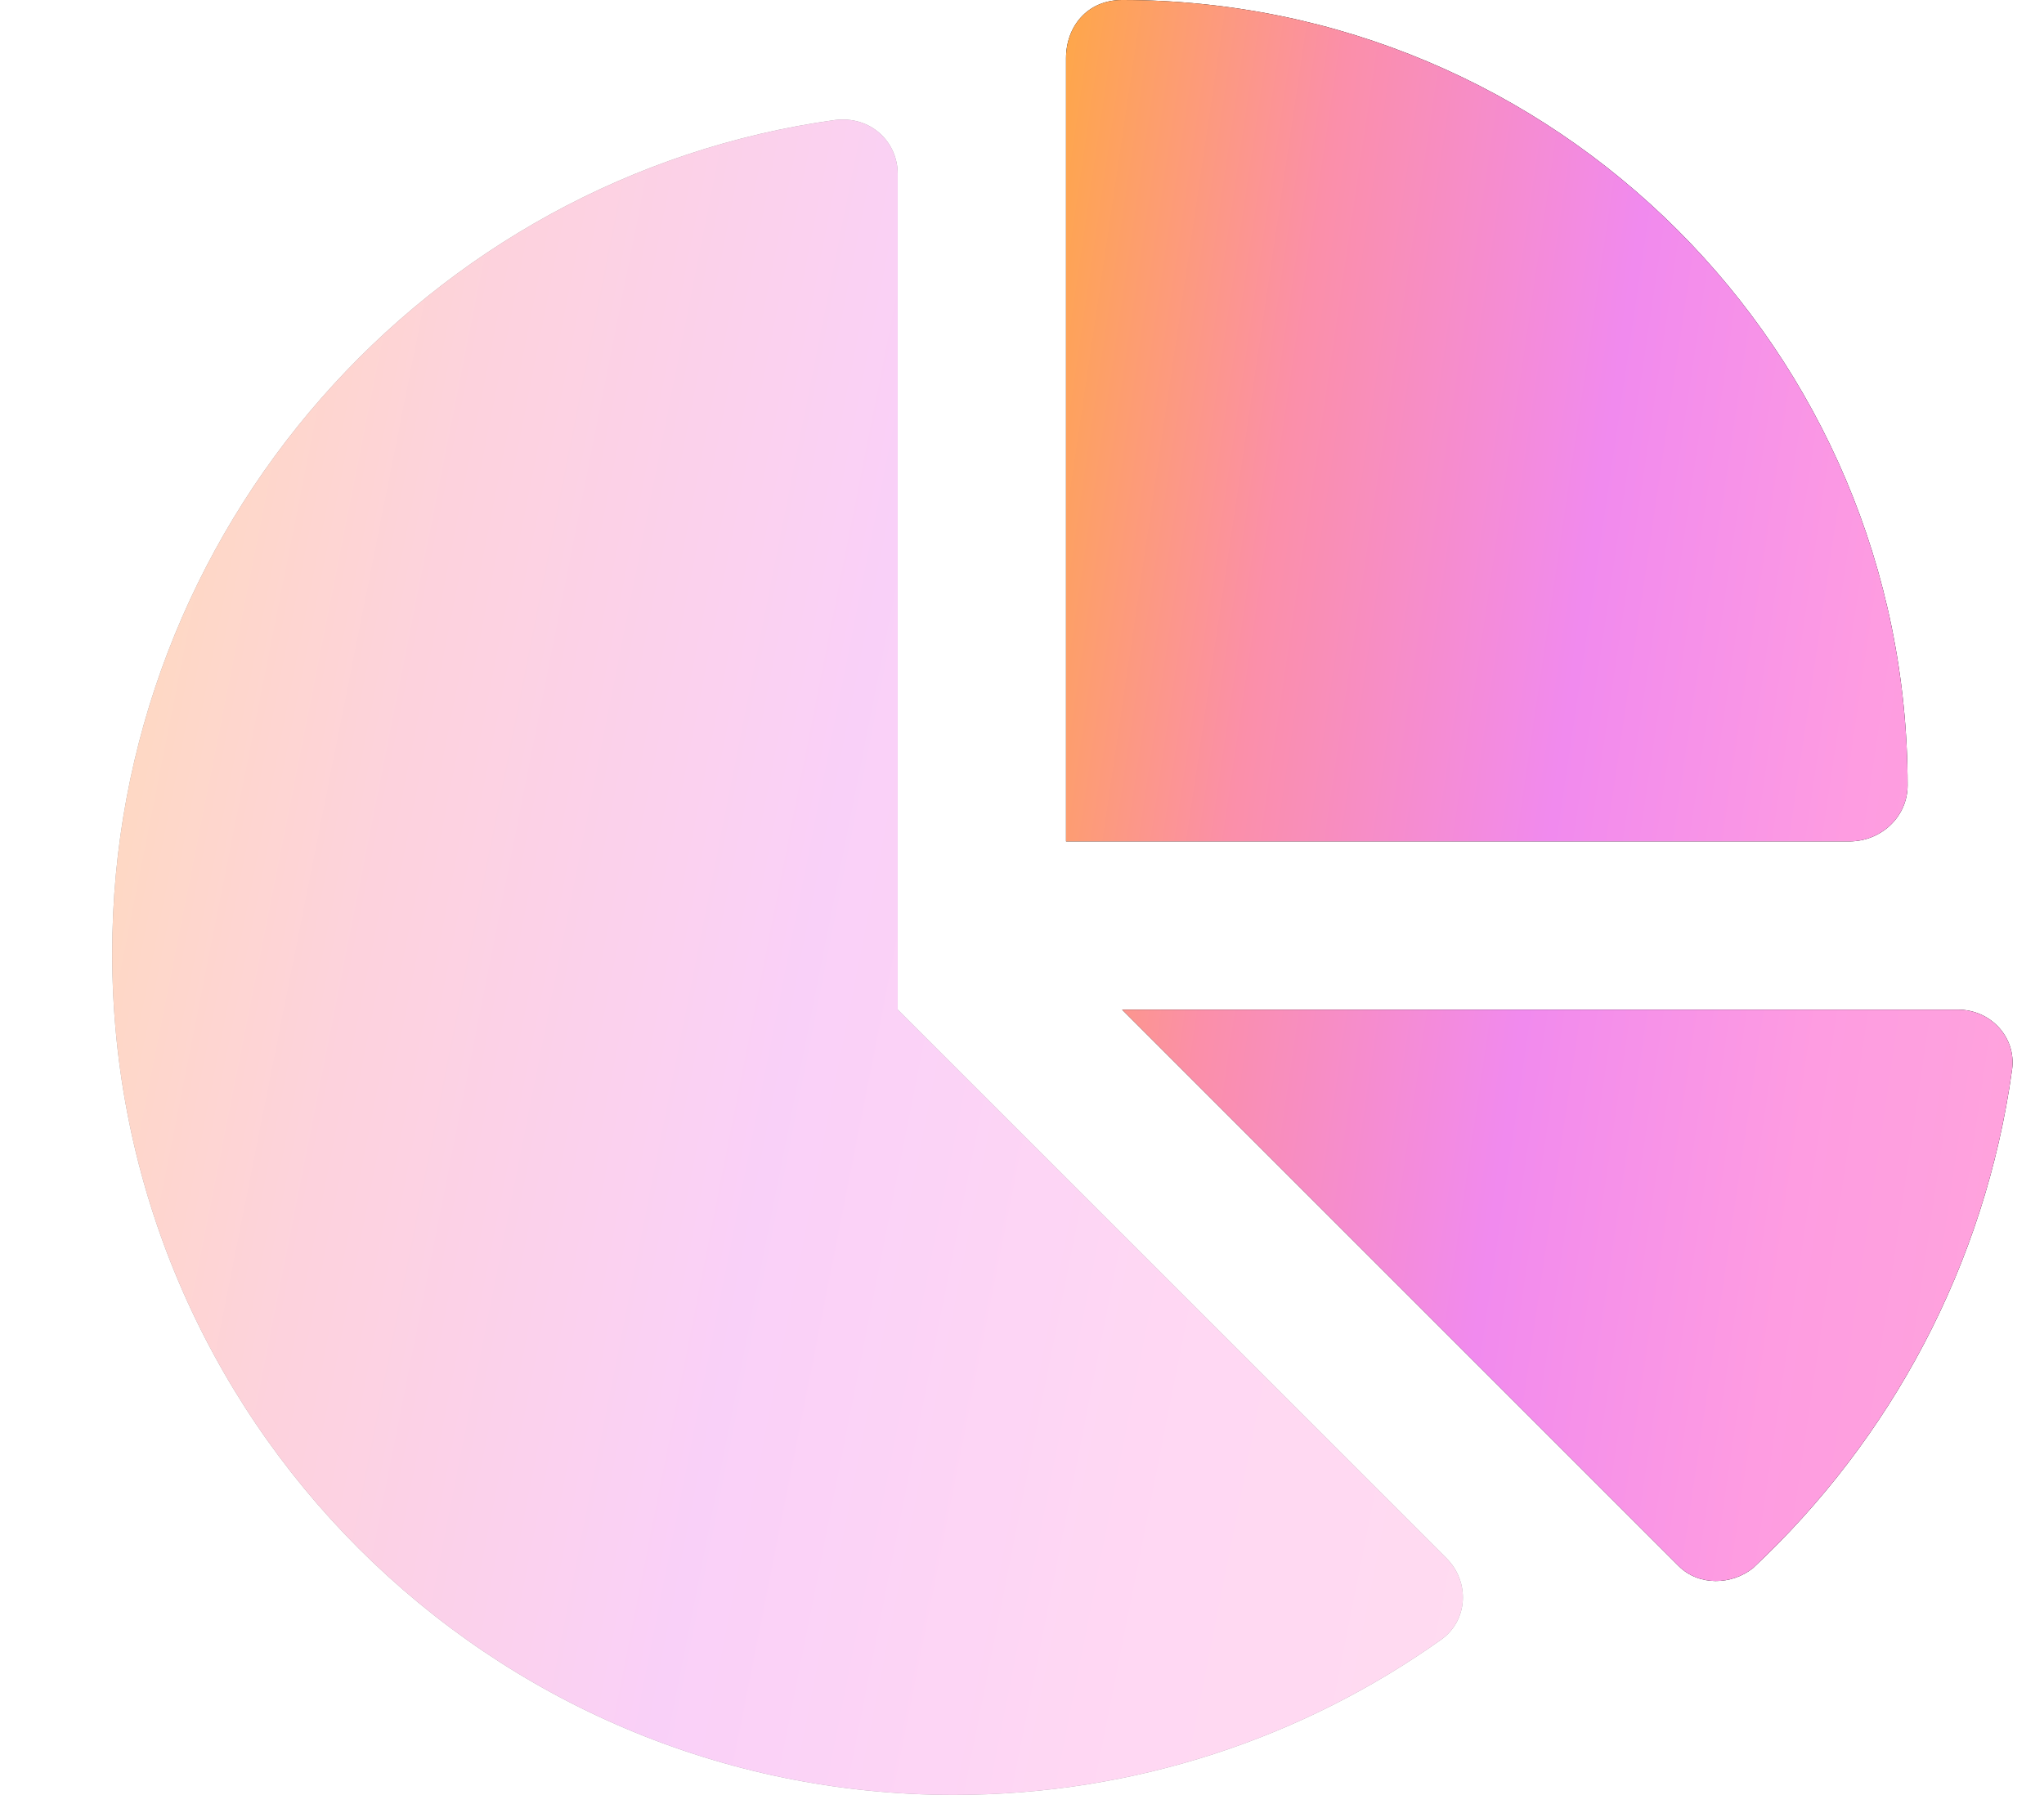
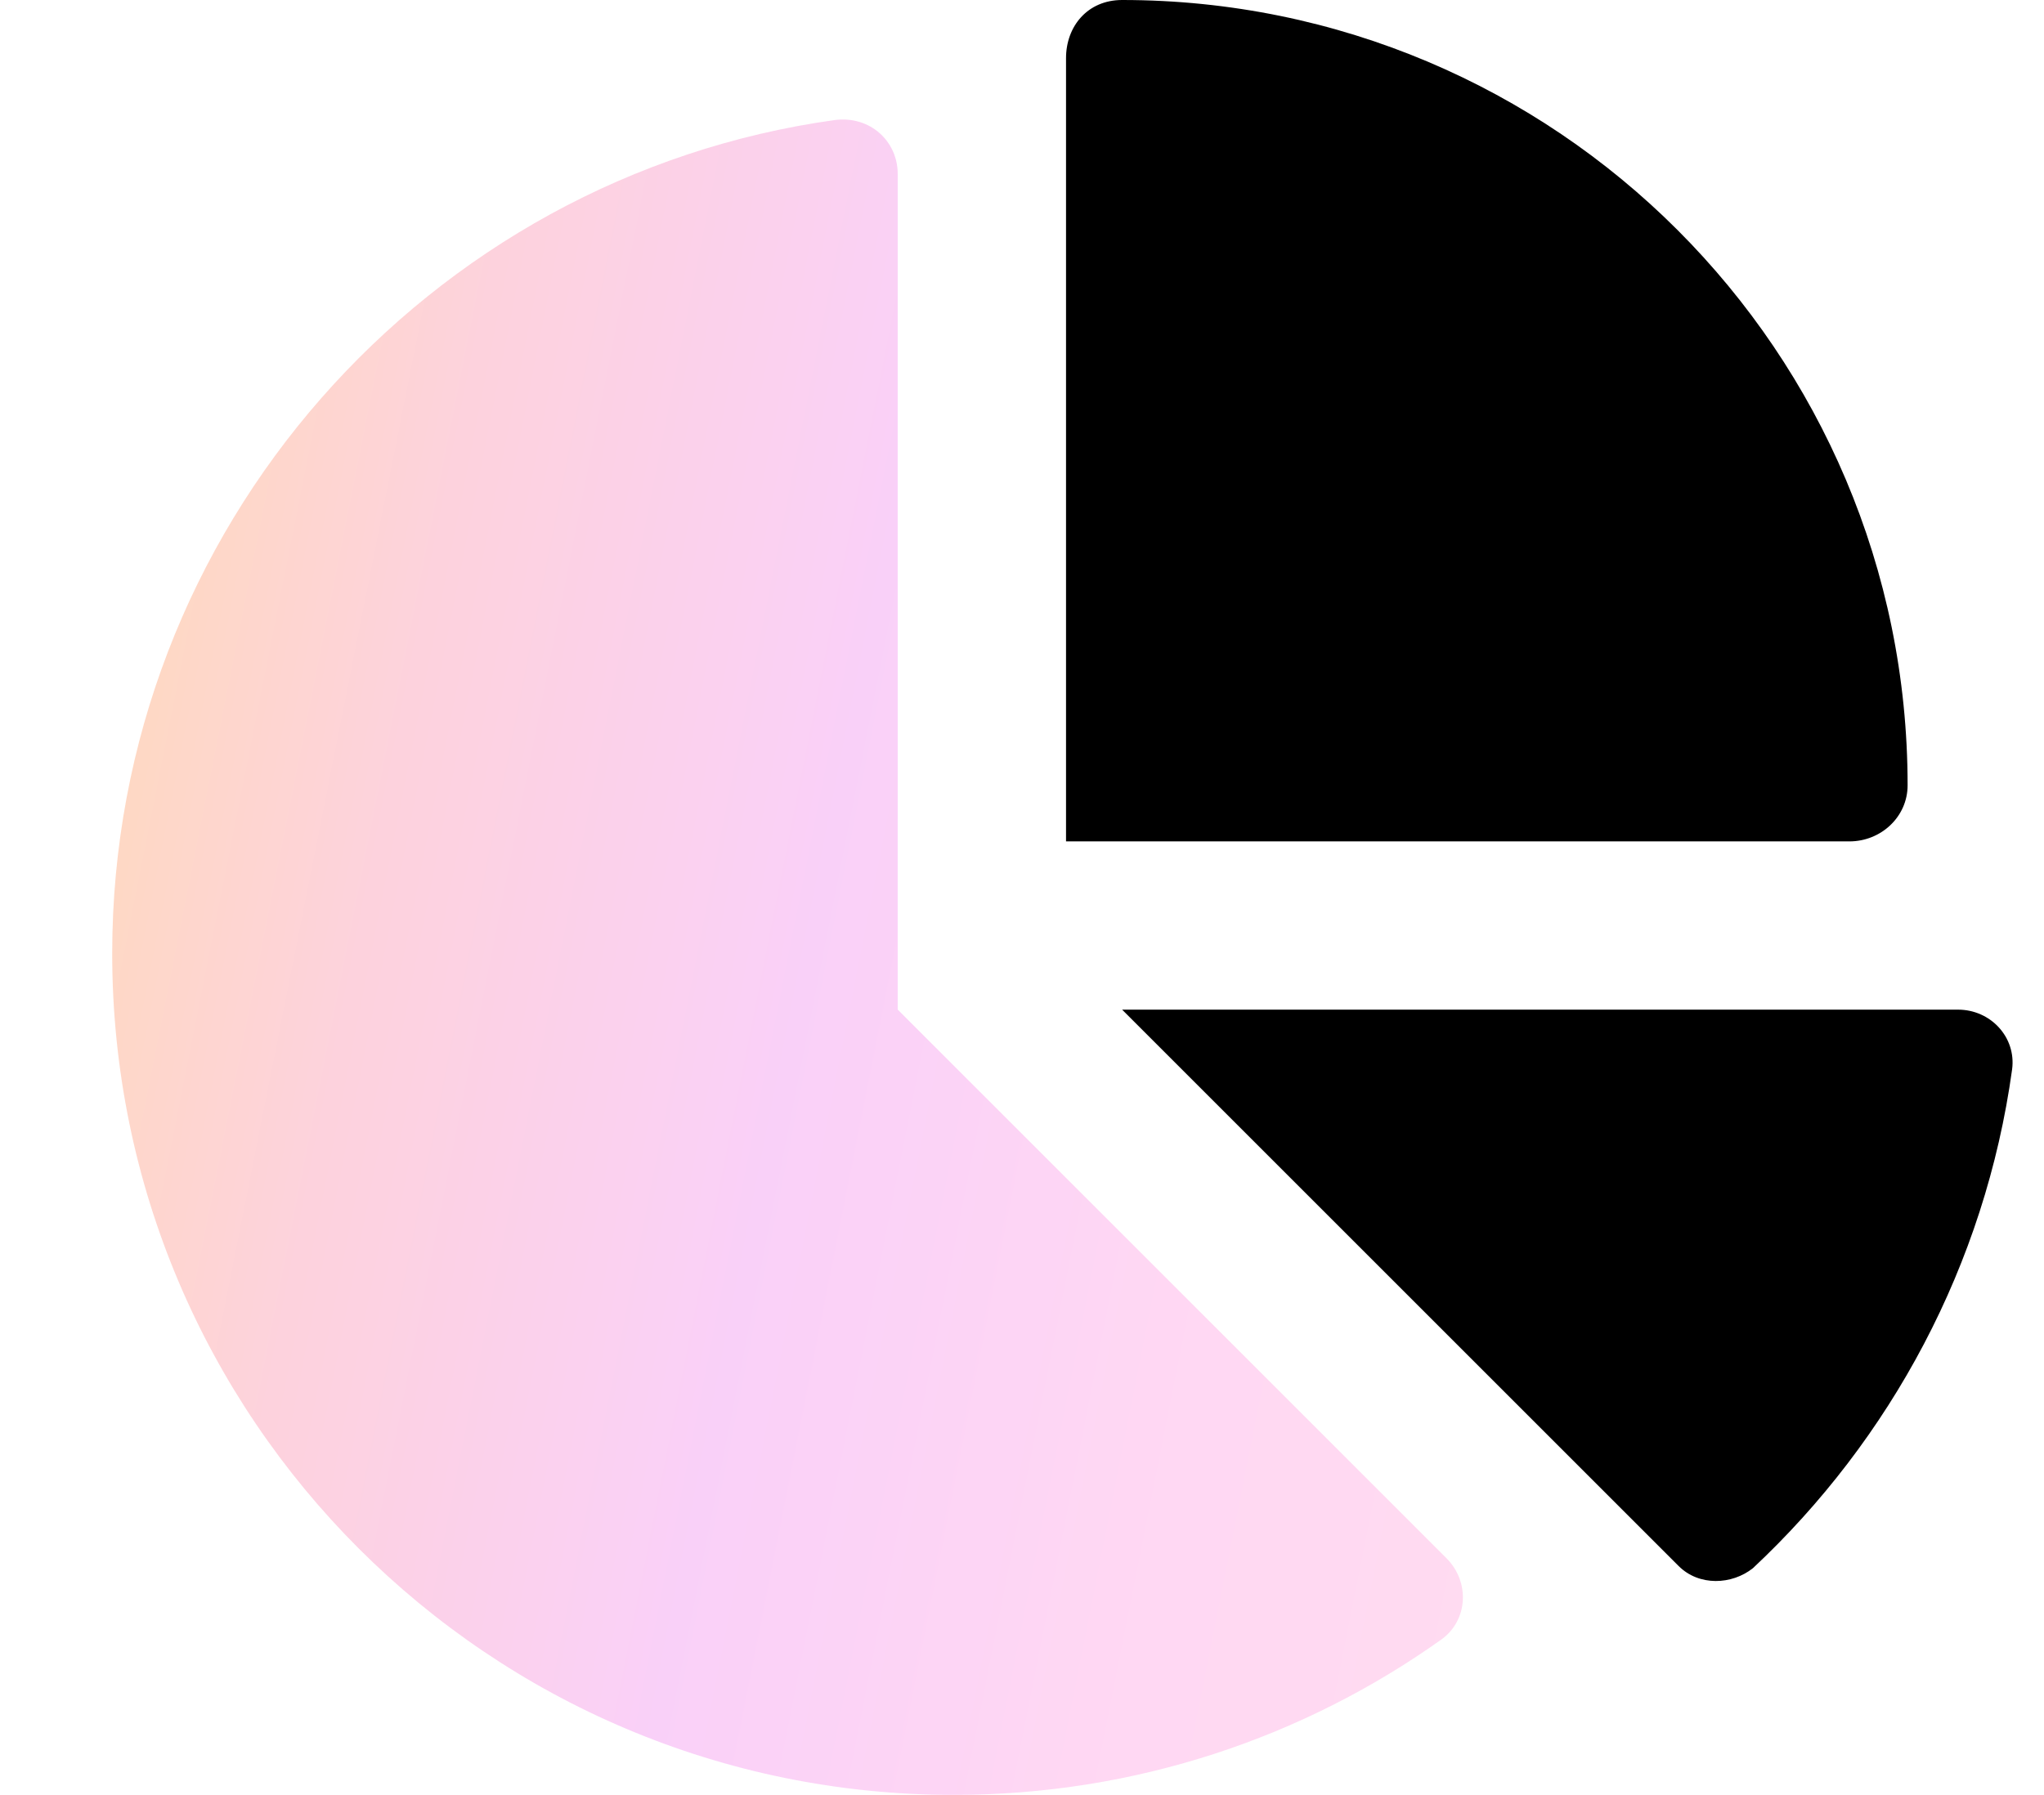
<svg xmlns="http://www.w3.org/2000/svg" width="74" height="65" viewBox="0 0 74 65" fill="none">
  <g clip-path="url(#clip0_1822_732)">
    <path d="M66.955 30.469H38.594V2.105C38.594 0.959 39.368 0 40.625 0C56.329 0 69.062 12.733 69.062 28.438C69.062 29.58 68.098 30.469 66.955 30.469ZM70.891 36.562C72.059 36.562 72.998 37.553 72.846 38.721C71.868 45.817 68.44 52.127 63.464 56.786C62.702 57.395 61.509 57.446 60.773 56.71L40.625 36.562H70.891Z" fill="black" />
-     <path d="M66.955 30.469H38.594V2.105C38.594 0.959 39.368 0 40.625 0C56.329 0 69.062 12.733 69.062 28.438C69.062 29.58 68.098 30.469 66.955 30.469ZM70.891 36.562C72.059 36.562 72.998 37.553 72.846 38.721C71.868 45.817 68.44 52.127 63.464 56.786C62.702 57.395 61.509 57.446 60.773 56.71L40.625 36.562H70.891Z" fill="url(#paint0_linear_1822_732)" />
    <g opacity="0.4">
-       <path d="M4.062 34.529C4.062 19.13 15.501 6.389 30.227 4.346C31.51 4.186 32.5 5.122 32.5 6.296V36.56L52.368 56.428C53.219 57.279 53.155 58.676 52.178 59.374C47.201 62.916 41.107 64.998 34.531 64.998C17.71 64.998 4.062 51.363 4.062 34.529Z" fill="black" />
      <path d="M4.062 34.529C4.062 19.13 15.501 6.389 30.227 4.346C31.51 4.186 32.5 5.122 32.5 6.296V36.56L52.368 56.428C53.219 57.279 53.155 58.676 52.178 59.374C47.201 62.916 41.107 64.998 34.531 64.998C17.71 64.998 4.062 51.363 4.062 34.529Z" fill="url(#paint1_linear_1822_732)" />
    </g>
  </g>
  <defs>
    <linearGradient id="paint0_linear_1822_732" x1="35.099" y1="11.582" x2="83.589" y2="18.735" gradientUnits="userSpaceOnUse">
      <stop stop-color="#FFAB38" />
      <stop offset="0.245" stop-color="#FB8FA9" />
      <stop offset="0.479" stop-color="#F18AEE" />
      <stop offset="0.697" stop-color="#FE9CE1" />
      <stop offset="0.925" stop-color="#FFA6DB" />
    </linearGradient>
    <linearGradient id="paint1_linear_1822_732" x1="-0.925" y1="16.602" x2="67.091" y2="30.112" gradientUnits="userSpaceOnUse">
      <stop stop-color="#FFAB38" />
      <stop offset="0.245" stop-color="#FB8FA9" />
      <stop offset="0.479" stop-color="#F18AEE" />
      <stop offset="0.697" stop-color="#FE9CE1" />
      <stop offset="0.925" stop-color="#FFA6DB" />
    </linearGradient>
    <clipPath id="clip0_1822_732">
      <rect width="73.125" height="65" fill="white" />
    </clipPath>
  </defs>
</svg>